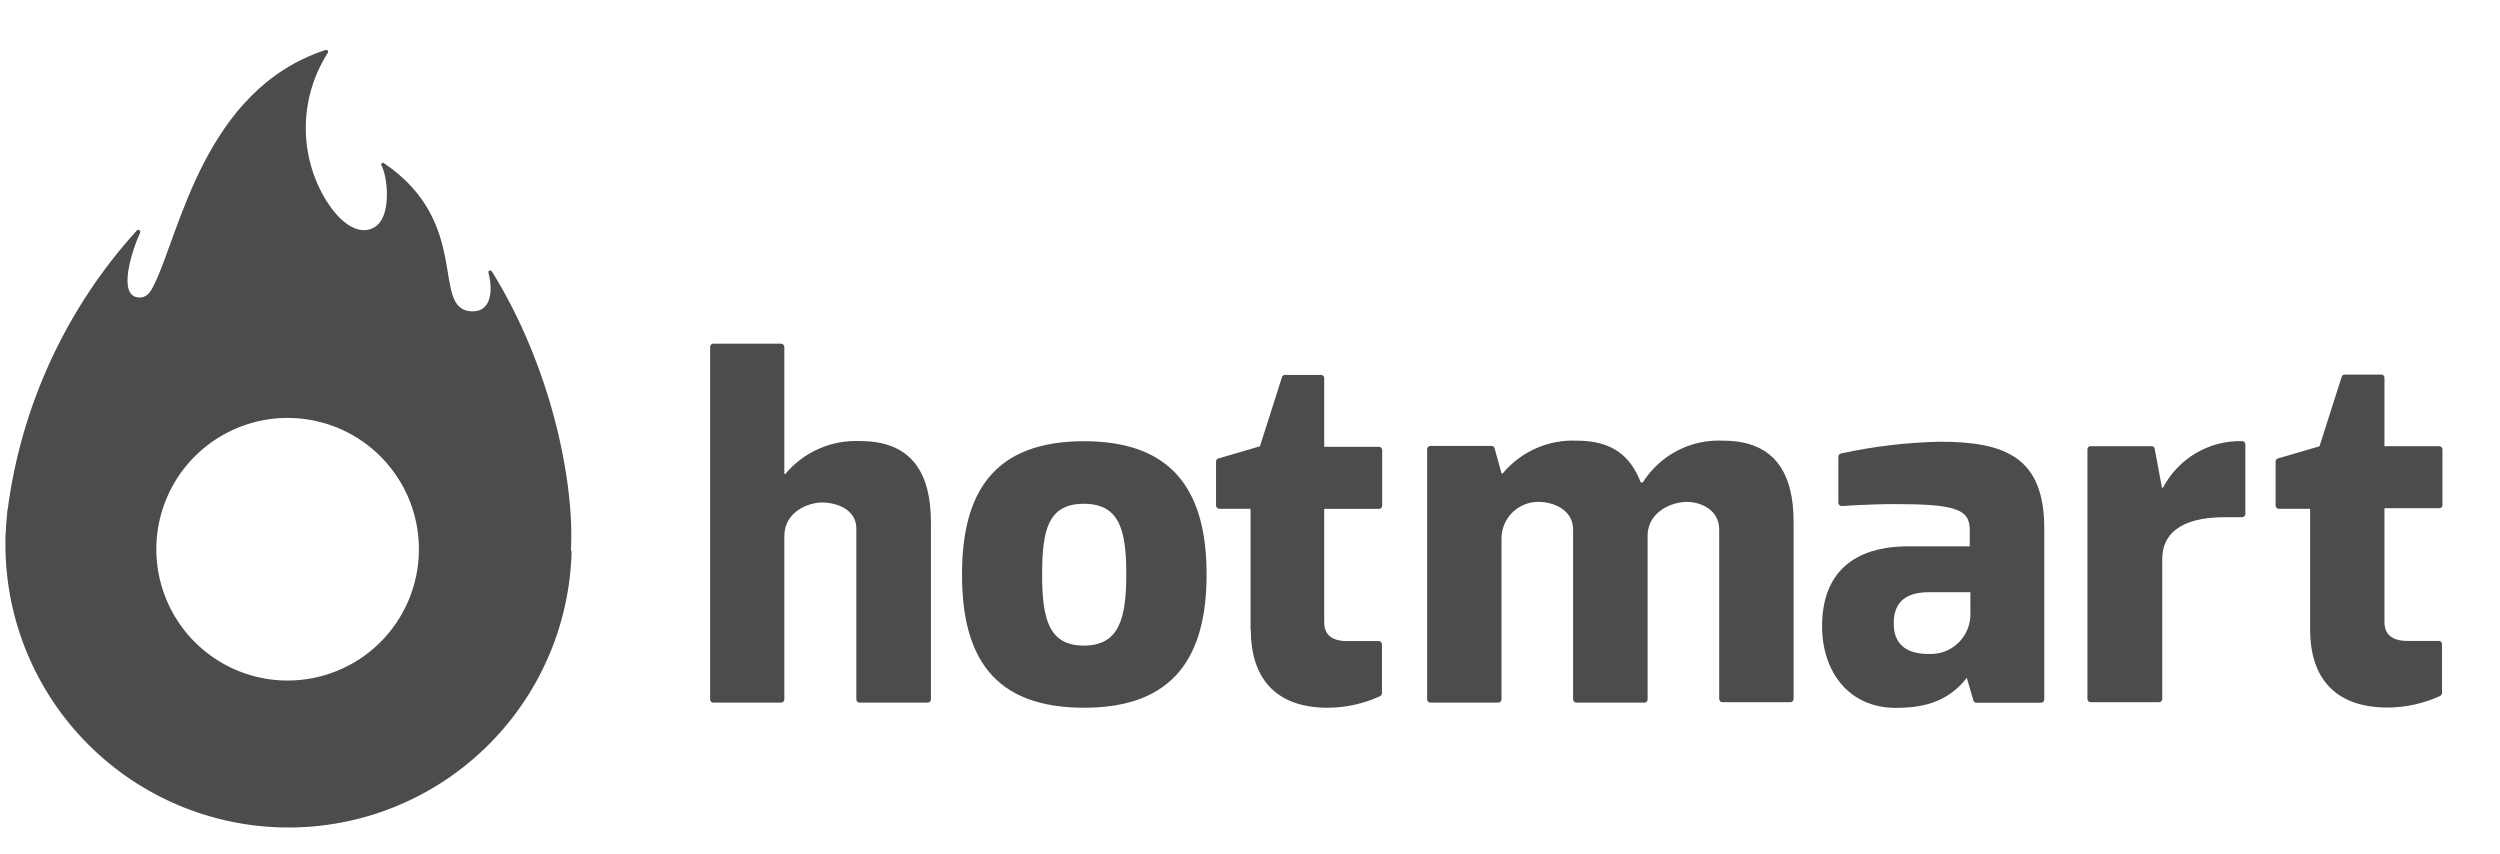
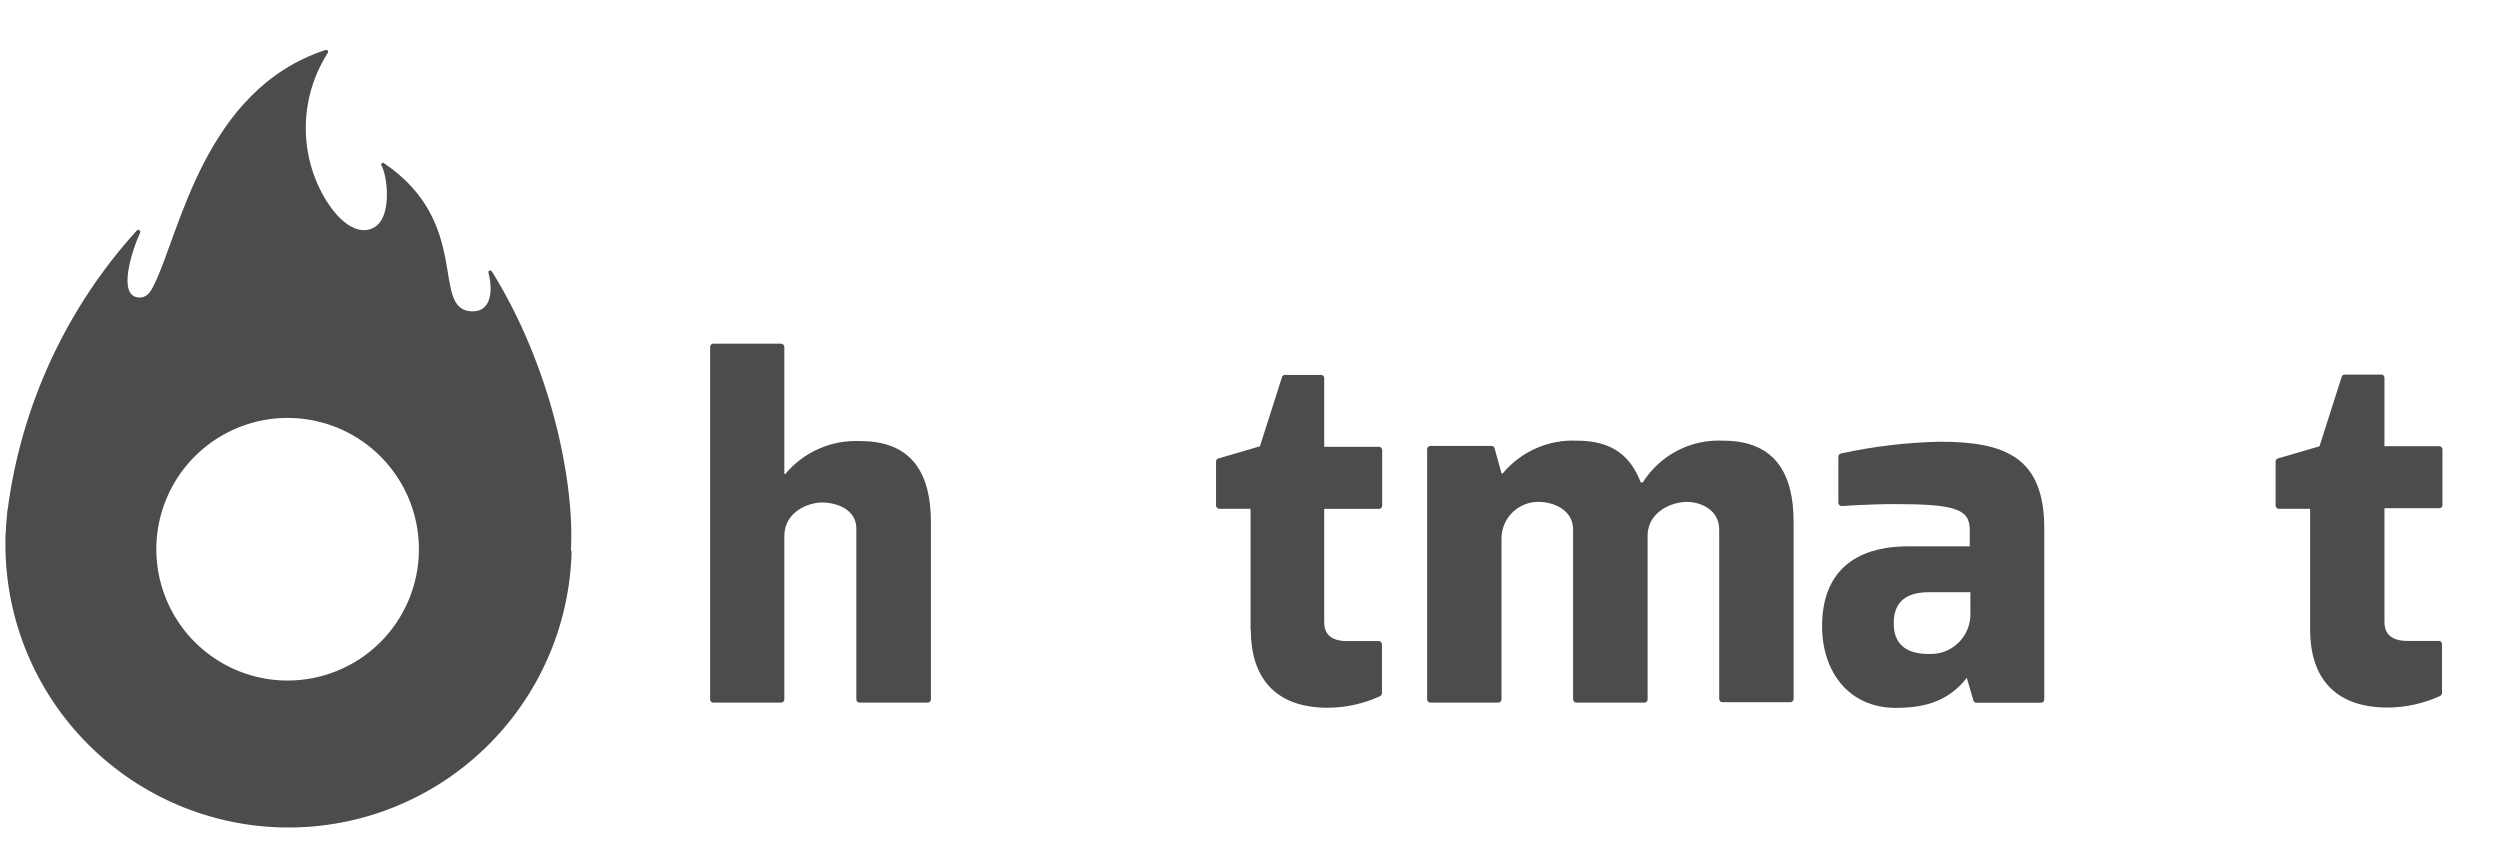
<svg xmlns="http://www.w3.org/2000/svg" width="41" height="14" viewBox="0 0 41 14" fill="none">
  <path d="M11.646 11.47V5.689C11.646 5.683 11.647 5.676 11.65 5.669C11.652 5.663 11.656 5.657 11.66 5.652C11.665 5.648 11.671 5.644 11.677 5.641C11.683 5.638 11.689 5.636 11.696 5.636H12.809C12.824 5.636 12.837 5.642 12.847 5.652C12.857 5.662 12.863 5.675 12.863 5.689V7.772H12.88C13.029 7.593 13.219 7.451 13.433 7.358C13.647 7.264 13.88 7.222 14.113 7.234C14.987 7.234 15.267 7.805 15.267 8.563V11.47C15.267 11.484 15.262 11.498 15.252 11.508C15.242 11.517 15.228 11.523 15.214 11.523H14.097C14.083 11.523 14.07 11.517 14.06 11.508C14.05 11.498 14.044 11.484 14.044 11.47V8.67C14.044 8.342 13.702 8.241 13.483 8.241C13.264 8.241 12.863 8.385 12.863 8.795V11.47C12.863 11.484 12.857 11.498 12.847 11.508C12.837 11.517 12.824 11.523 12.809 11.523H11.7C11.693 11.523 11.686 11.522 11.679 11.519C11.673 11.516 11.667 11.512 11.662 11.508C11.657 11.502 11.653 11.497 11.65 11.49C11.648 11.484 11.646 11.477 11.646 11.47Z" fill="#4C4C4C" />
  <path d="M20.509 10.329V8.344H19.996C19.989 8.344 19.982 8.342 19.976 8.34C19.969 8.337 19.964 8.333 19.959 8.328C19.954 8.323 19.95 8.317 19.947 8.311C19.945 8.304 19.943 8.298 19.943 8.291V7.569C19.943 7.558 19.947 7.547 19.953 7.538C19.96 7.529 19.969 7.523 19.979 7.519L20.663 7.319L21.027 6.178C21.031 6.171 21.036 6.164 21.043 6.159C21.049 6.154 21.057 6.151 21.065 6.149H21.664C21.67 6.149 21.677 6.15 21.684 6.152C21.69 6.154 21.696 6.158 21.701 6.163C21.706 6.167 21.71 6.173 21.713 6.179C21.715 6.185 21.717 6.192 21.717 6.199V7.328H22.615C22.629 7.328 22.642 7.333 22.652 7.343C22.662 7.353 22.668 7.367 22.668 7.381V8.294C22.668 8.308 22.662 8.321 22.653 8.33C22.643 8.34 22.63 8.345 22.616 8.345H21.717V10.203C21.717 10.396 21.826 10.514 22.095 10.514H22.608C22.615 10.513 22.622 10.514 22.629 10.517C22.636 10.519 22.642 10.523 22.647 10.528C22.653 10.533 22.657 10.539 22.66 10.546C22.663 10.553 22.664 10.56 22.664 10.567V11.369C22.664 11.38 22.661 11.39 22.654 11.399C22.648 11.408 22.64 11.415 22.63 11.419C22.361 11.541 22.07 11.606 21.775 11.607C20.88 11.607 20.513 11.077 20.513 10.329H20.509Z" fill="#4C4C4C" />
-   <path d="M37.886 10.329V8.344H37.373C37.358 8.344 37.345 8.338 37.335 8.328C37.325 8.318 37.32 8.305 37.32 8.291V7.569C37.32 7.558 37.323 7.547 37.33 7.539C37.336 7.53 37.345 7.523 37.355 7.519L38.04 7.319L38.404 6.179C38.407 6.168 38.414 6.159 38.423 6.152C38.432 6.146 38.443 6.143 38.453 6.143H39.052C39.059 6.142 39.066 6.143 39.072 6.145C39.078 6.148 39.084 6.151 39.089 6.156C39.094 6.161 39.098 6.166 39.101 6.172C39.104 6.179 39.105 6.185 39.105 6.192V7.318H40.003C40.017 7.318 40.031 7.323 40.041 7.333C40.05 7.343 40.056 7.357 40.056 7.371V8.284C40.056 8.298 40.051 8.311 40.041 8.32C40.031 8.33 40.018 8.335 40.005 8.335H39.105V10.2C39.105 10.393 39.215 10.511 39.483 10.511H39.996C40.003 10.511 40.01 10.512 40.016 10.515C40.023 10.517 40.029 10.521 40.034 10.526C40.039 10.531 40.042 10.537 40.045 10.543C40.048 10.55 40.049 10.557 40.049 10.564V11.366C40.049 11.377 40.046 11.387 40.039 11.396C40.033 11.405 40.025 11.412 40.015 11.415C39.746 11.538 39.455 11.602 39.16 11.604C38.253 11.604 37.886 11.073 37.886 10.326V10.329Z" fill="#4C4C4C" />
+   <path d="M37.886 10.329V8.344H37.373C37.358 8.344 37.345 8.338 37.335 8.328C37.325 8.318 37.32 8.305 37.32 8.291V7.569C37.32 7.558 37.323 7.547 37.33 7.539C37.336 7.53 37.345 7.523 37.355 7.519L38.04 7.319L38.404 6.179C38.407 6.168 38.414 6.159 38.423 6.152C38.432 6.146 38.443 6.143 38.453 6.143H39.052C39.059 6.142 39.066 6.143 39.072 6.145C39.078 6.148 39.084 6.151 39.089 6.156C39.104 6.179 39.105 6.185 39.105 6.192V7.318H40.003C40.017 7.318 40.031 7.323 40.041 7.333C40.05 7.343 40.056 7.357 40.056 7.371V8.284C40.056 8.298 40.051 8.311 40.041 8.32C40.031 8.33 40.018 8.335 40.005 8.335H39.105V10.2C39.105 10.393 39.215 10.511 39.483 10.511H39.996C40.003 10.511 40.01 10.512 40.016 10.515C40.023 10.517 40.029 10.521 40.034 10.526C40.039 10.531 40.042 10.537 40.045 10.543C40.048 10.55 40.049 10.557 40.049 10.564V11.366C40.049 11.377 40.046 11.387 40.039 11.396C40.033 11.405 40.025 11.412 40.015 11.415C39.746 11.538 39.455 11.602 39.16 11.604C38.253 11.604 37.886 11.073 37.886 10.326V10.329Z" fill="#4C4C4C" />
  <path d="M23.405 11.47V7.366C23.405 7.351 23.411 7.338 23.421 7.328C23.43 7.318 23.444 7.313 23.458 7.313H24.46C24.471 7.312 24.482 7.316 24.491 7.322C24.5 7.329 24.507 7.338 24.51 7.348L24.626 7.766H24.643C24.791 7.588 24.978 7.446 25.189 7.353C25.401 7.259 25.632 7.216 25.863 7.227C26.46 7.227 26.747 7.496 26.908 7.911H26.942C27.081 7.69 27.277 7.511 27.509 7.39C27.74 7.27 28 7.214 28.261 7.227C29.134 7.227 29.415 7.798 29.415 8.556V11.463C29.415 11.477 29.409 11.491 29.399 11.501C29.39 11.511 29.376 11.516 29.362 11.516H28.248C28.235 11.516 28.221 11.511 28.211 11.501C28.201 11.491 28.195 11.477 28.195 11.463V8.686C28.195 8.357 27.886 8.231 27.667 8.231C27.414 8.231 27.038 8.392 27.021 8.761V11.47C27.021 11.477 27.02 11.484 27.017 11.49C27.015 11.496 27.011 11.502 27.007 11.507C27.002 11.512 26.997 11.516 26.991 11.519C26.984 11.521 26.978 11.523 26.971 11.523H25.851C25.837 11.522 25.824 11.517 25.815 11.507C25.805 11.497 25.8 11.484 25.799 11.47V8.686C25.799 8.357 25.471 8.231 25.232 8.231C25.075 8.229 24.923 8.29 24.81 8.398C24.696 8.507 24.63 8.655 24.625 8.812V11.47C24.624 11.484 24.619 11.497 24.609 11.507C24.6 11.517 24.587 11.522 24.573 11.523H23.46C23.446 11.523 23.432 11.518 23.422 11.508C23.412 11.499 23.406 11.486 23.405 11.472V11.47Z" fill="#4C4C4C" />
  <path d="M30.149 8.243V7.489C30.149 7.477 30.154 7.465 30.161 7.456C30.169 7.447 30.18 7.44 30.191 7.437C30.726 7.321 31.27 7.256 31.816 7.244C32.892 7.244 33.526 7.504 33.526 8.665V11.472C33.526 11.486 33.521 11.499 33.511 11.509C33.501 11.519 33.487 11.525 33.473 11.525H32.413C32.402 11.525 32.39 11.521 32.382 11.514C32.373 11.507 32.366 11.497 32.363 11.486L32.242 11.07H32.29C31.987 11.491 31.585 11.609 31.093 11.609C30.303 11.609 29.882 10.995 29.882 10.271C29.882 9.178 30.68 8.96 31.277 8.96H32.304V8.686C32.304 8.344 32.047 8.267 31.072 8.267C30.66 8.267 30.217 8.299 30.198 8.299C30.184 8.298 30.172 8.291 30.163 8.281C30.154 8.27 30.148 8.257 30.149 8.243ZM32.307 9.712H31.64C31.286 9.712 31.057 9.847 31.057 10.225C31.057 10.632 31.349 10.725 31.63 10.725C31.715 10.729 31.8 10.717 31.881 10.689C31.961 10.66 32.035 10.616 32.099 10.559C32.163 10.502 32.214 10.433 32.251 10.356C32.288 10.279 32.309 10.196 32.314 10.111C32.316 10.087 32.316 10.064 32.314 10.04V9.698L32.307 9.712Z" fill="#4C4C4C" />
-   <path d="M34.234 11.47V7.365C34.235 7.358 34.237 7.351 34.24 7.345C34.243 7.338 34.248 7.333 34.254 7.328C34.259 7.324 34.266 7.32 34.273 7.318C34.28 7.317 34.287 7.316 34.294 7.318H35.286C35.298 7.317 35.311 7.321 35.32 7.329C35.33 7.337 35.336 7.348 35.337 7.36L35.456 7.998H35.473C35.596 7.763 35.784 7.566 36.013 7.431C36.242 7.296 36.505 7.228 36.771 7.234C36.778 7.234 36.785 7.235 36.791 7.238C36.797 7.24 36.803 7.244 36.808 7.249C36.813 7.254 36.817 7.26 36.82 7.266C36.822 7.273 36.824 7.28 36.824 7.287V8.429C36.824 8.443 36.818 8.457 36.808 8.467C36.798 8.477 36.785 8.482 36.771 8.482H36.487C35.722 8.482 35.461 8.788 35.461 9.166V11.463C35.46 11.477 35.455 11.49 35.445 11.5C35.436 11.509 35.423 11.515 35.409 11.516H34.294C34.28 11.518 34.266 11.514 34.255 11.505C34.244 11.497 34.236 11.484 34.234 11.47Z" fill="#4C4C4C" />
-   <path d="M15.777 9.421C15.777 8.084 16.29 7.236 17.778 7.236C19.266 7.236 19.788 8.091 19.788 9.421C19.788 10.752 19.266 11.607 17.778 11.607C16.29 11.607 15.777 10.767 15.777 9.421ZM17.091 9.421C17.091 10.145 17.197 10.588 17.775 10.588C18.353 10.588 18.471 10.145 18.471 9.421C18.471 8.698 18.363 8.262 17.775 8.262C17.186 8.262 17.091 8.698 17.091 9.421Z" fill="#4C4C4C" />
  <path d="M9.364 9.004C9.422 7.86 9.022 5.989 8.071 4.458C8.045 4.419 8.002 4.434 8.011 4.475C8.074 4.708 8.09 5.13 7.72 5.105C7.063 5.06 7.742 3.654 6.301 2.679C6.298 2.676 6.295 2.674 6.291 2.672C6.287 2.671 6.283 2.67 6.279 2.67C6.275 2.67 6.271 2.671 6.268 2.672C6.264 2.674 6.261 2.676 6.258 2.679C6.254 2.685 6.251 2.691 6.251 2.698C6.251 2.705 6.254 2.712 6.258 2.717C6.357 2.905 6.415 3.492 6.188 3.692C6.005 3.853 5.675 3.81 5.345 3.281C5.124 2.917 5.01 2.499 5.015 2.073C5.02 1.648 5.144 1.232 5.372 0.873C5.399 0.829 5.362 0.812 5.331 0.822C3.347 1.477 2.95 3.817 2.528 4.668C2.458 4.812 2.396 4.886 2.275 4.879C1.914 4.855 2.174 4.083 2.299 3.815C2.3 3.811 2.301 3.807 2.301 3.803C2.301 3.799 2.3 3.795 2.299 3.791C2.297 3.787 2.295 3.783 2.292 3.781C2.289 3.778 2.285 3.775 2.281 3.774C2.277 3.771 2.271 3.769 2.265 3.769C2.259 3.769 2.254 3.771 2.249 3.774C1.09 5.048 0.349 6.647 0.126 8.356C0.126 8.316 0.109 8.496 0.099 8.628C0.099 8.68 0.096 8.732 0.089 8.783L0.089 8.97C0.1 10.187 0.589 11.352 1.45 12.212C2.311 13.073 3.476 13.561 4.694 13.571C5.911 13.581 7.084 13.113 7.959 12.266C8.835 11.42 9.343 10.264 9.374 9.047C9.367 9.034 9.363 9.019 9.364 9.004ZM4.707 11.161C4.28 11.159 3.864 11.03 3.511 10.791C3.158 10.553 2.884 10.214 2.723 9.819C2.562 9.425 2.522 8.991 2.608 8.573C2.694 8.156 2.902 7.773 3.205 7.474C3.509 7.175 3.895 6.972 4.313 6.892C4.732 6.812 5.165 6.859 5.558 7.025C5.95 7.191 6.284 7.471 6.518 7.827C6.752 8.184 6.874 8.602 6.87 9.028C6.865 9.597 6.634 10.141 6.229 10.541C5.823 10.941 5.276 11.163 4.707 11.161Z" fill="#4C4C4C" />
</svg>